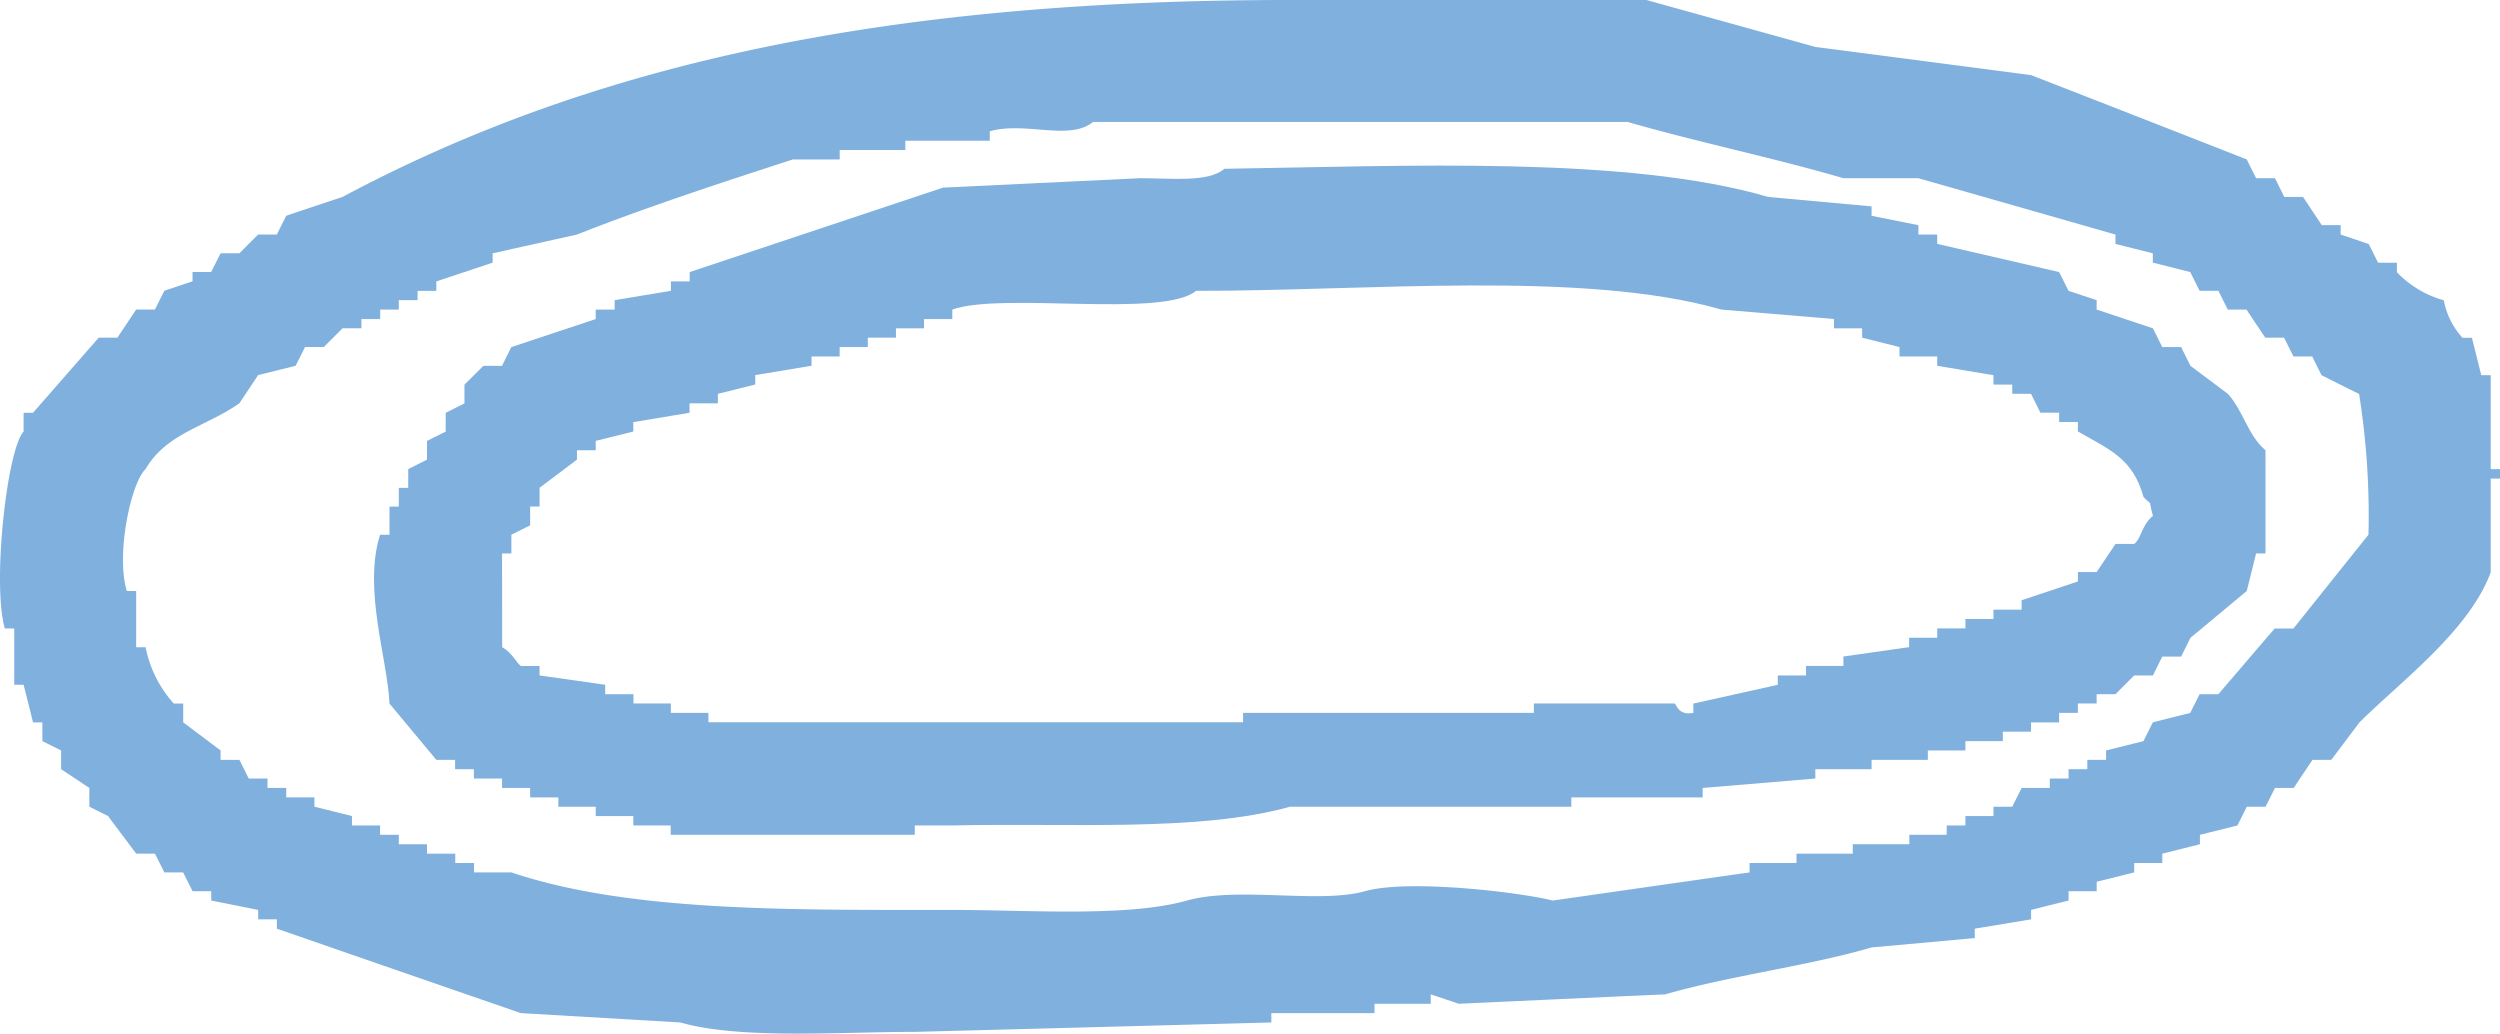
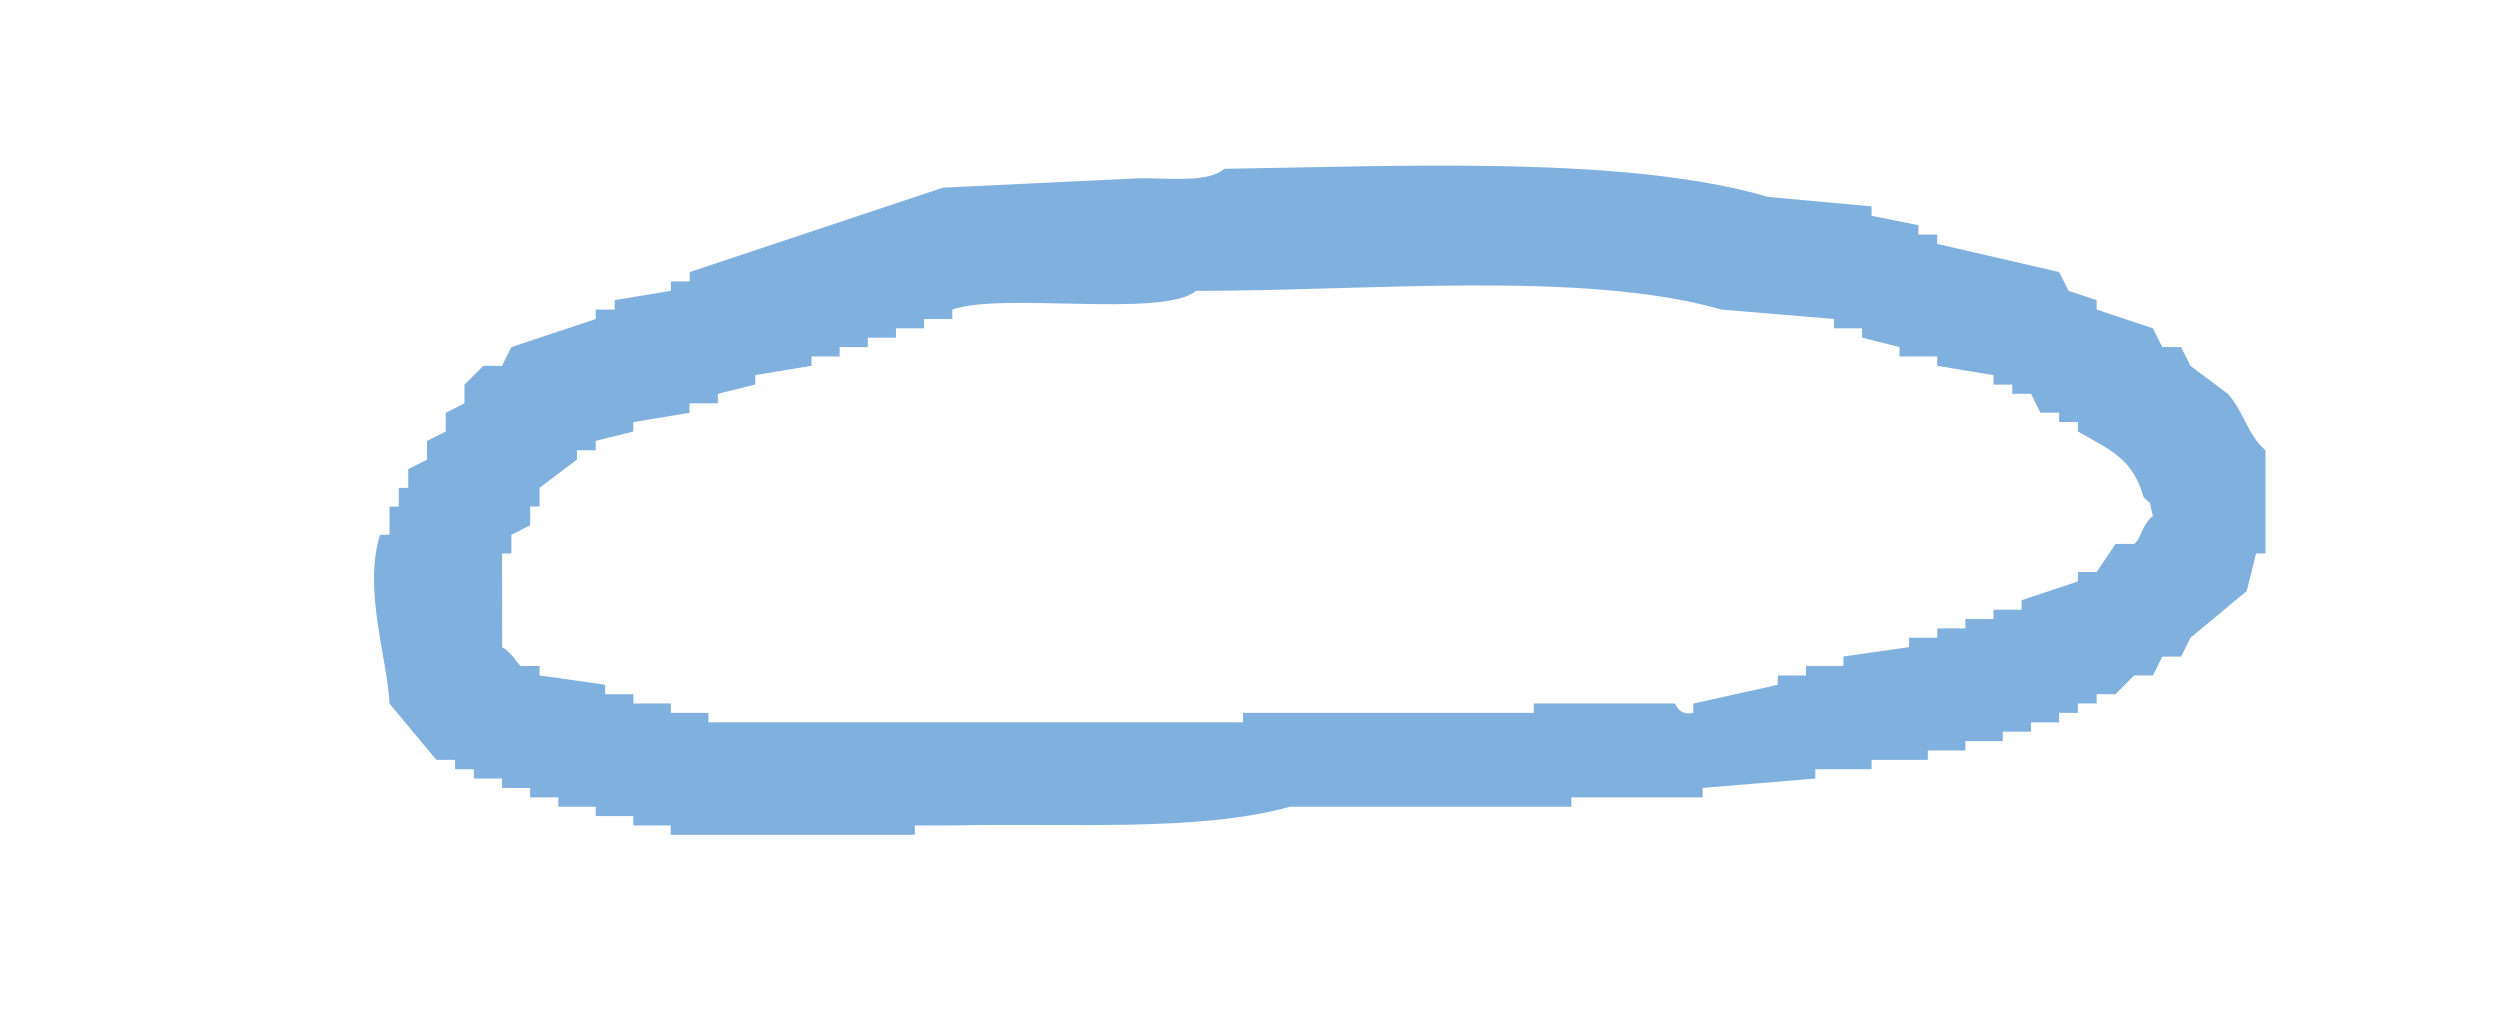
<svg xmlns="http://www.w3.org/2000/svg" viewBox="0 0 100.298 41.467">
  <defs>
    <style>.cls-1{fill:#80b0de;fill-rule:evenodd}</style>
  </defs>
  <title>アセット 3</title>
  <g id="レイヤー_2" data-name="レイヤー 2">
    <g id="レイヤー_1-2" data-name="レイヤー 1">
-       <path class="cls-1" d="M.572 25.215v2.257h.375c.126.5.253 1 .378 1.509H1.7v.752l.752.375v.752c.378.25.756.5 1.132.752v.753l.751.374c.376.507.753 1.006 1.129 1.509h.752c.127.249.252.5.378.752h.753c.125.253.251.5.378.753h.75v.377c.628.122 1.257.25 1.883.375v.378h.749v.374q4.9 1.7 9.789 3.388l6.4.375c2.391.687 6.4.377 9.409.377q7.149-.186 14.3-.377v-.375h4.139v-.374H57.4v-.378c.375.125.749.249 1.127.378q4.141-.194 8.281-.378c2.6-.753 5.757-1.141 8.28-1.883l4.138-.375v-.378l2.259-.374v-.378c.5-.125 1-.253 1.505-.375v-.377h1.127v-.378c.5-.122 1.007-.25 1.506-.375v-.378h1.127v-.374q.758-.187 1.509-.378v-.379c.5-.124 1-.245 1.505-.374l.376-.752h.752c.127-.25.252-.5.378-.753h.753c.247-.378.5-.752.752-1.127h.753c.378-.5.752-1 1.128-1.5 1.657-1.648 4.411-3.684 5.269-6.027V19.2h.374v-.378h-.374v-3.77h-.378l-.376-1.5h-.376a3.046 3.046 0 0 1-.751-1.505 4.113 4.113 0 0 1-1.883-1.127v-.378h-.752c-.125-.249-.252-.5-.377-.752l-1.127-.38v-.377h-.756c-.252-.375-.5-.753-.753-1.131h-.752c-.123-.249-.248-.5-.375-.752h-.756c-.125-.25-.251-.5-.374-.753q-4.327-1.7-8.655-3.384-4.327-.567-8.654-1.13L66.054 0h-14.3C35.886 0 24 2.428 13.743 7.9c-.751.253-1.506.5-2.259.756l-.378.752h-.749l-.752.753H8.85c-.126.249-.253.5-.376.752h-.75v.375c-.378.124-.753.249-1.131.378l-.378.752h-.752l-.753 1.129h-.75L1.325 16.56H.947v.753c-.662.706-1.27 6.112-.753 7.9zm5.269-6.4c.854-1.448 2.4-1.683 3.764-2.636.249-.378.5-.752.752-1.13.5-.125 1-.246 1.505-.375.125-.249.251-.5.375-.752h.755l.751-.752h.757v-.37h.753v-.38H16v-.378h.753v-.374h.752v-.378c.754-.25 1.507-.5 2.259-.753v-.374q1.7-.38 3.386-.753c2.655-1.055 5.8-2.086 8.658-3.013h1.88v-.378h2.633v-.374h3.388v-.378c1.419-.407 3.2.4 4.142-.375H65.3c2.656.774 5.958 1.462 8.654 2.258h3.01q3.956 1.128 7.906 2.26v.375l1.5.378v.374c.5.125 1 .25 1.5.378.127.25.251.5.378.753H89c.125.249.252.5.376.752h.753c.249.378.5.753.752 1.127h.753l.378.753h.752c.123.253.248.506.375.752.5.253 1 .506 1.506.752a31.111 31.111 0 0 1 .376 5.649q-1.508 1.882-3.009 3.762h-.753c-.756.877-1.506 1.758-2.259 2.635h-.752c-.127.25-.251.5-.378.753-.5.125-1 .249-1.5.378-.125.246-.252.5-.376.752l-1.5.375v.377h-.752v.375h-.753v.374h-.752v.378h-1.131l-.376.753h-.753v.374h-1.126v.378H78.1v.374h-1.5v.379h-2.269v.378h-2.257v.374h-1.882V35q-3.949.563-7.9 1.13c-1.232-.321-5.761-.873-7.526-.377-1.833.517-5.086-.2-7.15.377-2.4.675-6.39.375-9.406.375-6.5 0-12.97.086-17.692-1.505h-1.5v-.378h-.753v-.374h-1.134v-.378H16v-.379h-.752v-.374h-1.127v-.378l-1.507-.374v-.375h-1.13v-.378h-.752v-.378h-.753c-.125-.249-.248-.5-.374-.749H8.85v-.377c-.5-.375-1-.753-1.5-1.127v-.756h-.379a4.759 4.759 0 0 1-1.13-2.258h-.378V23.71h-.376c-.446-1.473.171-4.35.754-4.892z" />
      <path class="cls-1" d="M17.505 30.485h.754v.375h.753v.374h1.13v.378h1.127v.378H22.4v.375h1.5v.374h1.508v.378h1.5v.374H36.7v-.374h1.509c4.7-.11 9.877.271 13.545-.752h11.287v-.375h5.269v-.378q2.256-.187 4.52-.378v-.374h2.257v-.375h2.256v-.377h1.508v-.375h1.5v-.378h1.132v-.374h1.127V28.6h.753v-.378h.752v-.372h.756l.75-.752h.753c.123-.253.249-.5.374-.756h.757c.126-.25.251-.5.374-.753.756-.624 1.506-1.251 2.259-1.879.123-.5.249-1 .374-1.505h.378v-4.14c-.716-.61-.877-1.558-1.505-2.261-.5-.374-1-.752-1.506-1.127l-.374-.752h-.757c-.125-.25-.251-.5-.374-.752l-2.259-.753v-.378l-1.127-.374c-.126-.254-.251-.5-.378-.753q-2.445-.567-4.891-1.13V9.41h-.754v-.377c-.627-.125-1.253-.254-1.879-.375V8.28c-1.382-.125-2.76-.253-4.142-.378-5.665-1.655-14.488-1.241-21.824-1.13-.642.563-2.185.374-3.388.378q-3.951.192-7.9.378-5.079 1.695-10.163 3.387v.375h-.753v.378l-2.256.374v.378h-.76v.38l-3.387 1.127c-.126.25-.249.5-.374.752h-.749l-.756.753v.752c-.248.125-.5.253-.753.378v.753l-.75.374v.753c-.252.125-.5.253-.753.378v.752H16v.752h-.374v1.131h-.378c-.69 2.178.3 4.978.378 6.772q.939 1.132 1.879 2.258zm2.637-8.28h.374v-.752c.252-.129.5-.253.753-.378v-.753h.378v-.752c.5-.374 1-.752 1.5-1.13v-.375h.753v-.378l1.508-.374v-.378l2.256-.375v-.378H28.8V15.8c.5-.121 1-.246 1.5-.374v-.378c.752-.125 1.506-.246 2.259-.375V14.3h1.127v-.375h1.13v-.378h1.129v-.374h1.126V12.8h1.135v-.38c1.993-.713 8.454.353 9.781-.752 6.772.014 15.548-.838 21.077.752l4.513.378v.375h1.13v.374q.755.192 1.5.378v.375h1.513v.377c.753.129 1.5.25 2.257.375v.378h.753v.37h.754c.127.253.25.5.375.756h.752v.375h.753v.378c1.267.735 2.2 1.069 2.635 2.635.421.428.16 0 .376.752-.462.375-.458.9-.753 1.127h-.75l-.756 1.127h-.752v.378q-1.13.38-2.258.753v.378h-1.129v.374h-1.126v.378H77.72v.374h-1.128v.378c-.879.125-1.758.253-2.636.375v.378h-1.5v.384h-1.133v.374c-1.131.253-2.257.5-3.388.753v.373c-.622.121-.676-.361-.752-.378h-5.645v.378H49.87v.378H28.422V28.6h-1.508v-.378h-1.5v-.372H24.28v-.378c-.877-.125-1.756-.253-2.633-.374v-.378H20.9c-.173-.107-.334-.524-.753-.753z" />
    </g>
  </g>
</svg>